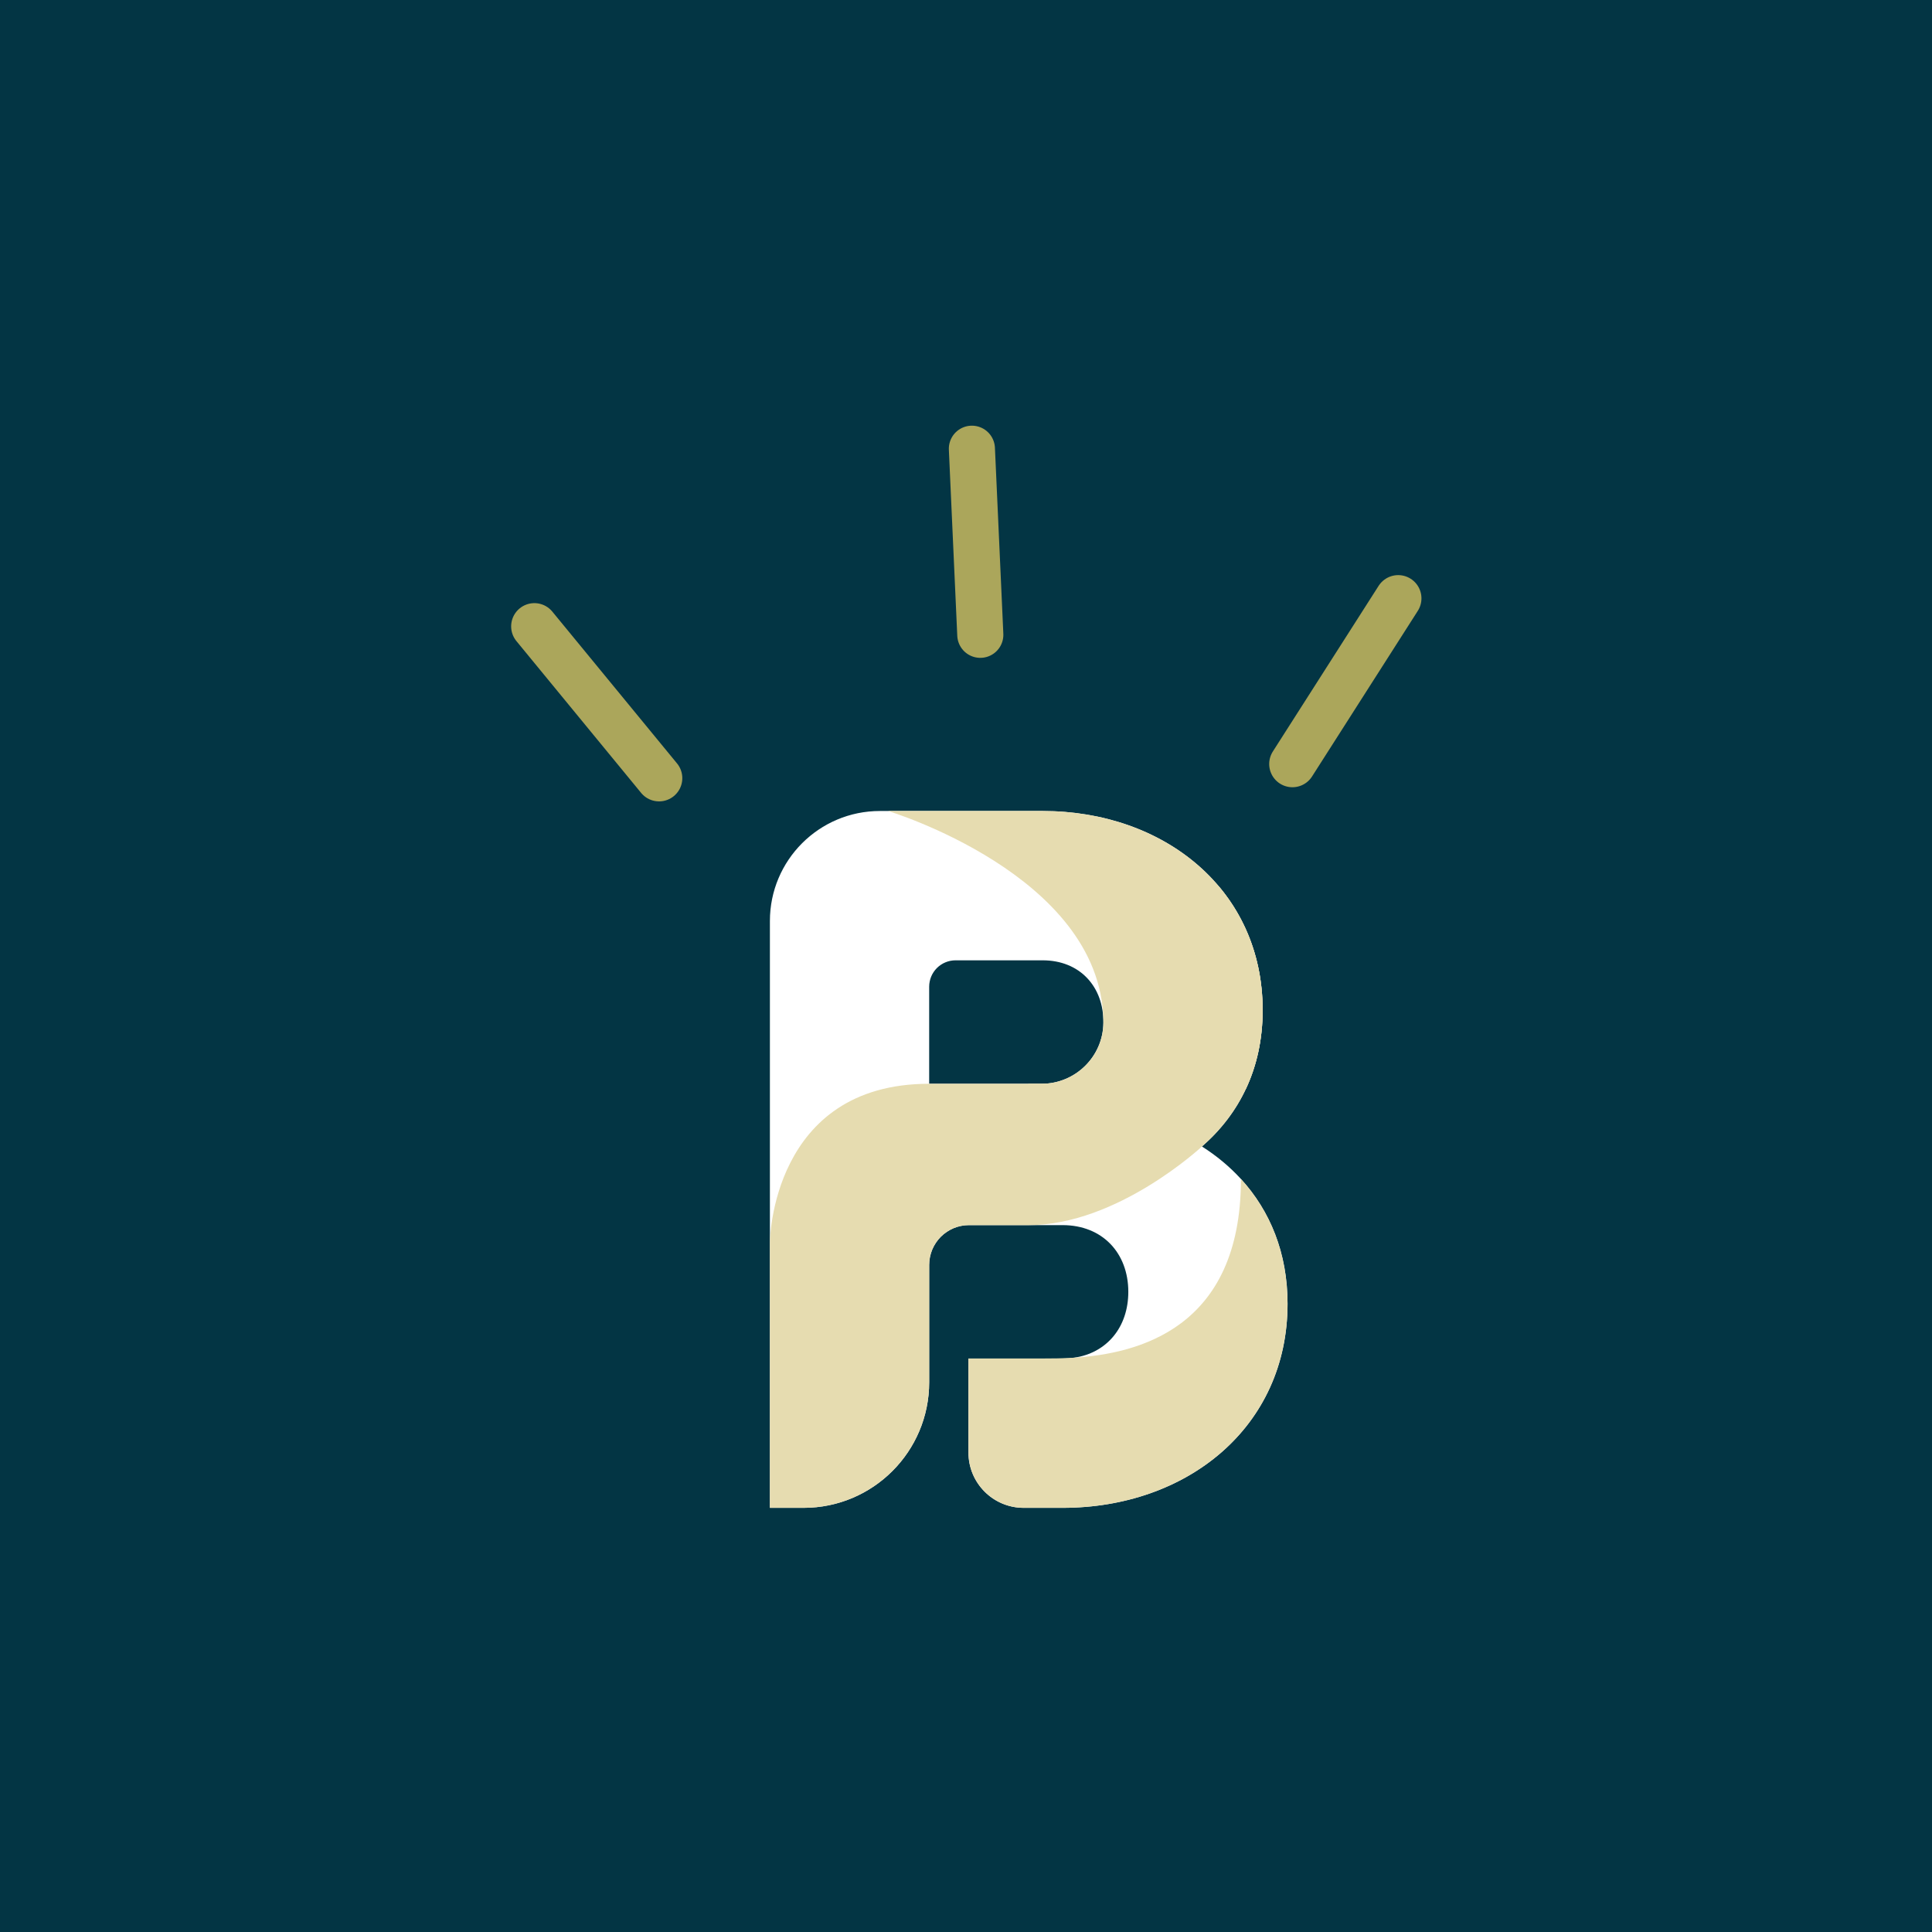
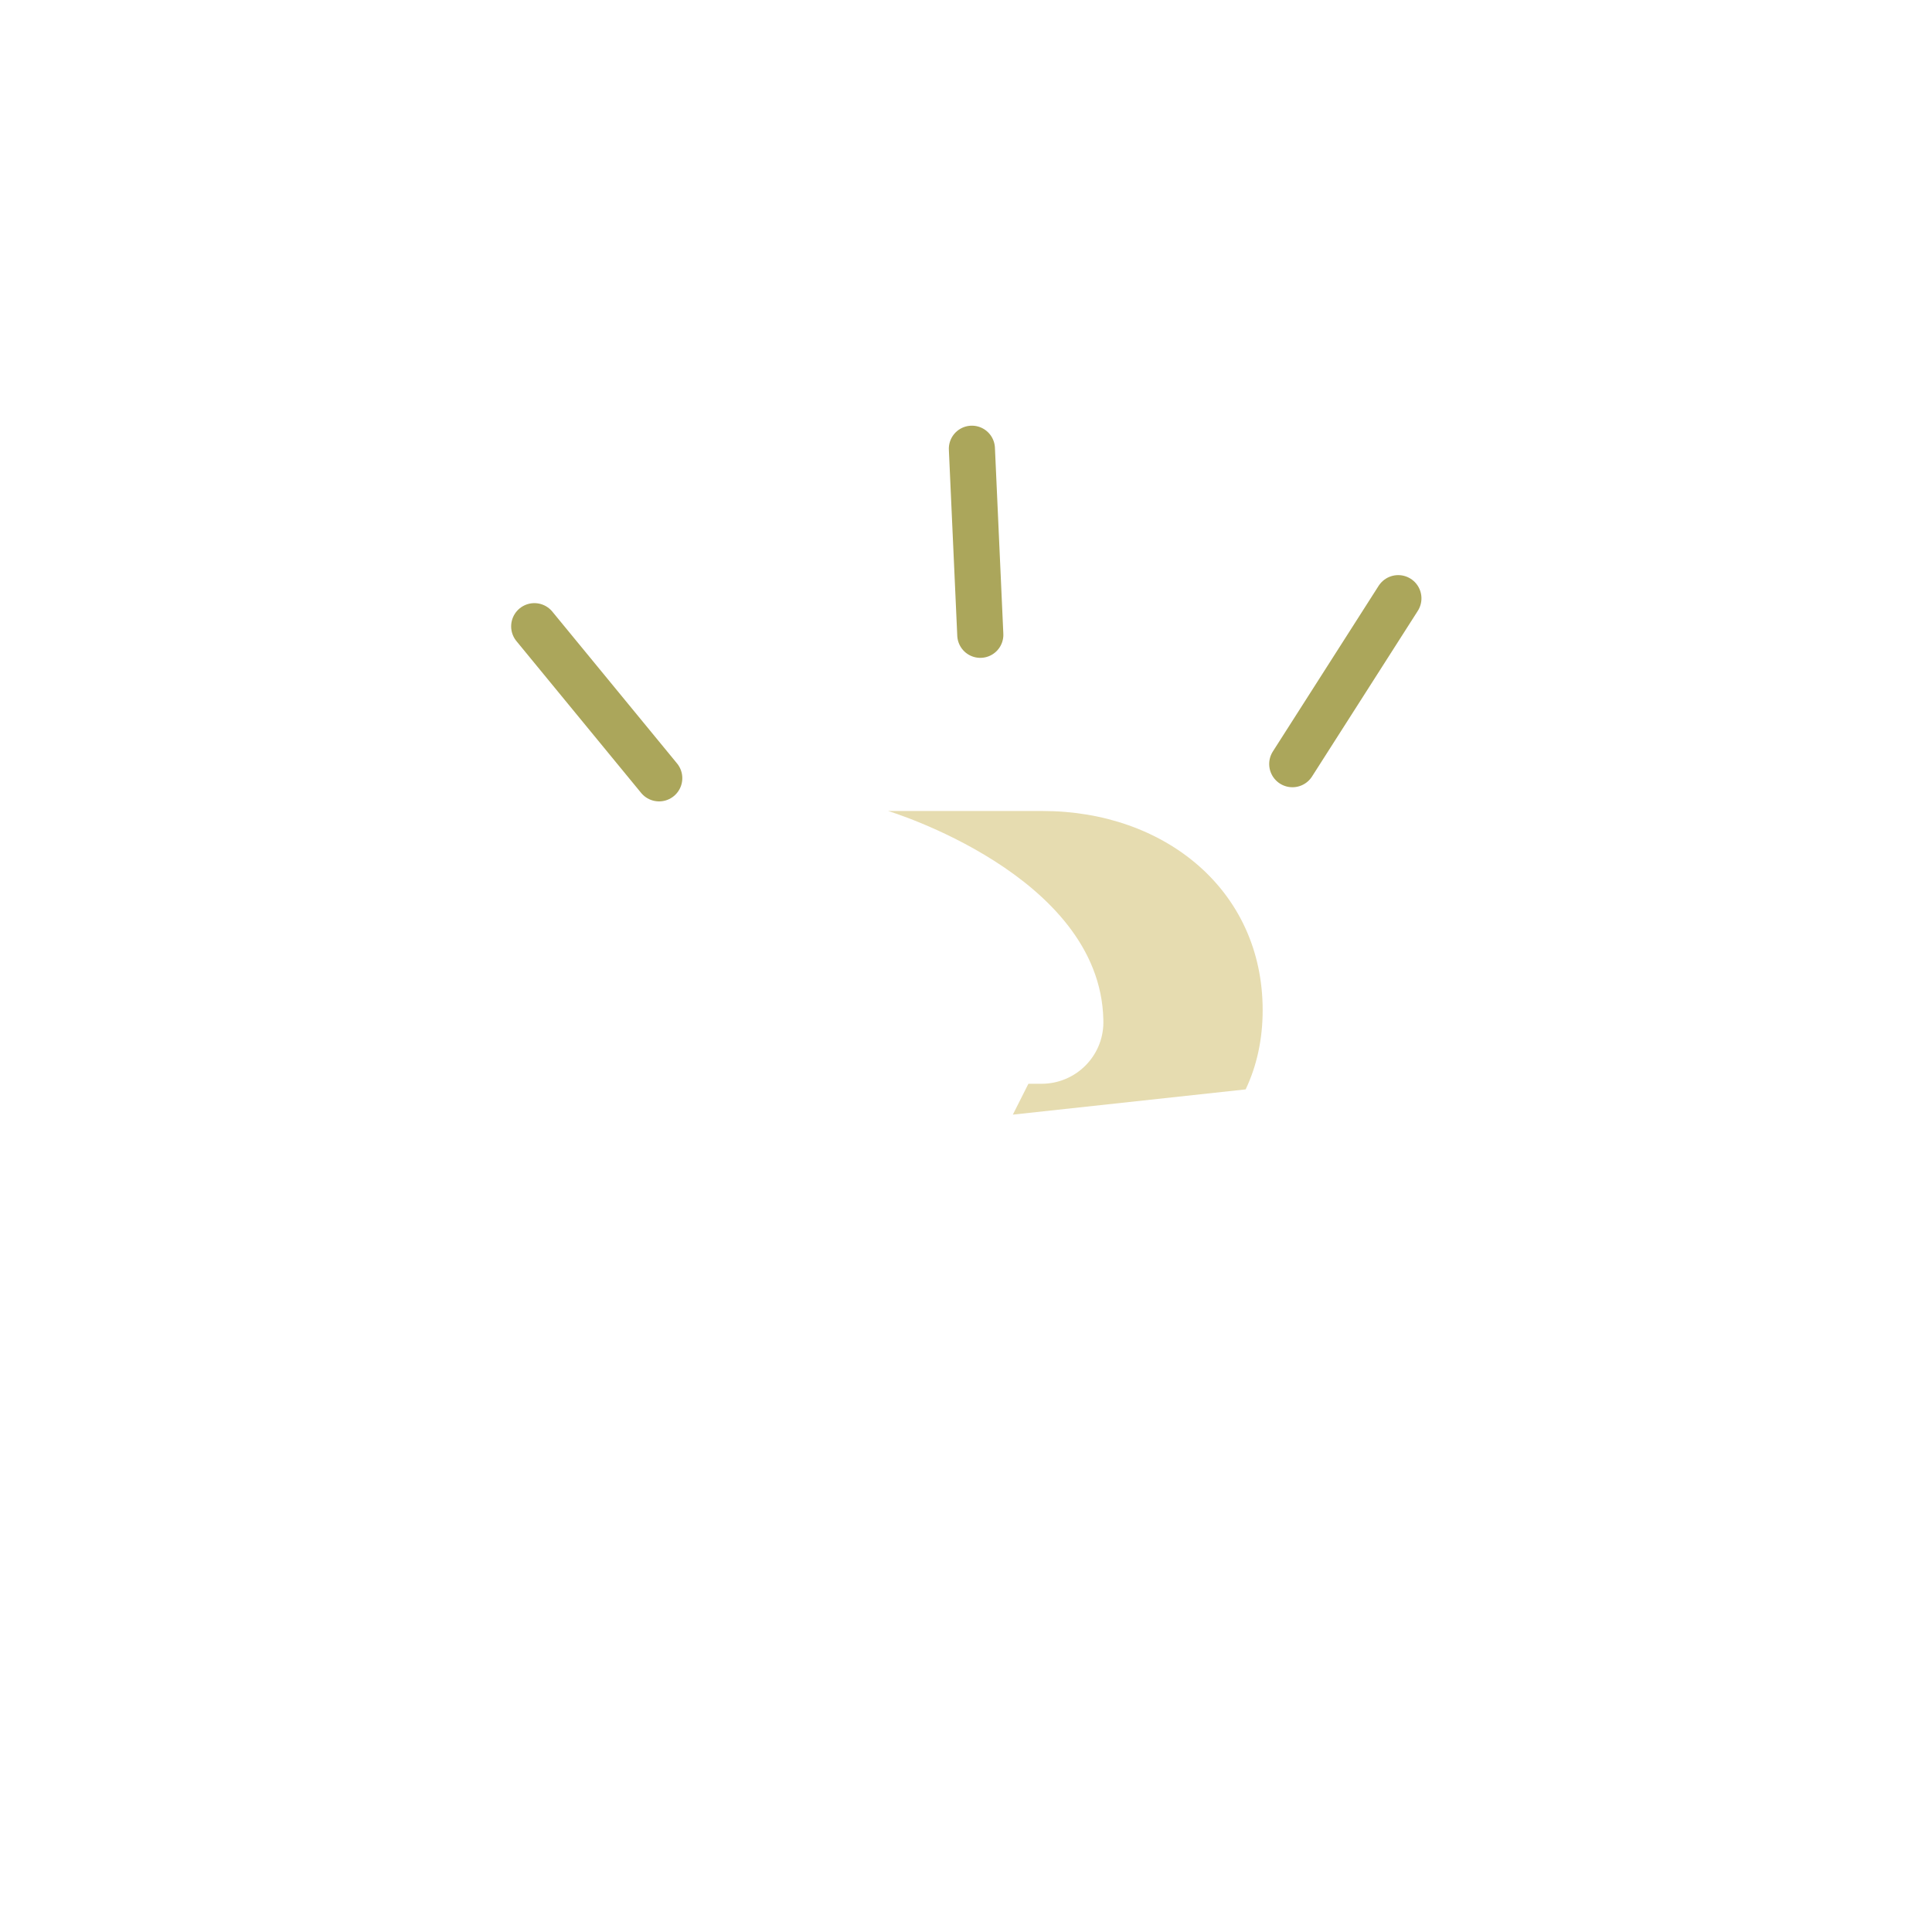
<svg xmlns="http://www.w3.org/2000/svg" width="500" zoomAndPan="magnify" viewBox="0 0 375 375" height="500" preserveAspectRatio="xMidYMid meet" version="1.2">
  <defs>
    <clipPath id="0f64db60d5">
      <path d="M 149.438 157.395 L 250 157.395 L 250 292.699 L 149.438 292.699 Z M 149.438 157.395 " />
    </clipPath>
    <clipPath id="1e8ff60381">
      <path d="M 172 157.395 L 246 157.395 L 246 217 L 172 217 Z M 172 157.395 " />
    </clipPath>
    <clipPath id="d4dbd1bff0">
      <path d="M 149.438 172 L 250 172 L 250 292.699 L 149.438 292.699 Z M 149.438 172 " />
    </clipPath>
  </defs>
  <g id="a51c4e1fac">
    <rect x="0" width="375" y="0" height="375" style="fill:#ffffff;fill-opacity:1;stroke:none;" />
-     <rect x="0" width="375" y="0" height="375" style="fill:#033544;fill-opacity:1;stroke:none;" />
    <path style="fill:none;stroke-width:4;stroke-linecap:round;stroke-linejoin:miter;stroke:#aba65b;stroke-opacity:1;stroke-miterlimit:4;" d="M 1.999 2 L 18.913 2 " transform="matrix(1.431,1.742,-1.742,1.431,104.346,115.232)" />
    <path style="fill:none;stroke-width:4;stroke-linecap:round;stroke-linejoin:miter;stroke:#aba65b;stroke-opacity:1;stroke-miterlimit:4;" d="M 2 2 L 18.159 2 " transform="matrix(-0.101,-2.235,2.235,-0.101,186.008,127.886)" />
    <path style="fill:none;stroke-width:4;stroke-linecap:round;stroke-linejoin:miter;stroke:#aba65b;stroke-opacity:1;stroke-miterlimit:4;" d="M 2.001 1.999 L 18.913 1.999 " transform="matrix(1.214,-1.901,1.901,1.214,244.631,149.668)" />
    <g clip-rule="nonzero" clip-path="url(#0f64db60d5)">
-       <path style=" stroke:none;fill-rule:nonzero;fill:#ffffff;fill-opacity:1;" d="M 240.867 228.84 C 238.664 226.43 236.117 224.32 233.297 222.531 C 240.641 216.152 245.082 207.266 245.082 196.059 C 245.082 172.68 225.953 157.414 202.379 157.414 L 170.789 157.414 C 158.996 157.414 149.438 166.973 149.438 178.766 L 149.438 292.672 L 155.977 292.672 C 169.438 292.672 180.355 281.758 180.355 268.289 L 180.355 245.512 C 180.355 245.004 180.406 244.504 180.504 244.008 C 180.602 243.508 180.75 243.027 180.941 242.559 C 181.137 242.09 181.375 241.645 181.656 241.227 C 181.938 240.805 182.258 240.414 182.613 240.055 C 182.973 239.695 183.363 239.379 183.785 239.098 C 184.207 238.816 184.648 238.578 185.117 238.383 C 185.586 238.188 186.07 238.043 186.566 237.945 C 187.062 237.844 187.562 237.797 188.07 237.797 L 206.25 237.797 C 213.977 237.797 219.004 243.207 219.004 250.742 C 219.004 257.535 214.918 262.602 208.453 263.535 C 207.723 263.637 206.988 263.688 206.25 263.688 L 187.977 263.688 L 187.977 281.949 C 187.977 287.871 192.777 292.672 198.699 292.672 L 206.246 292.672 C 230.398 292.672 249.914 277.02 249.914 253.059 C 249.914 243.191 246.516 235.023 240.867 228.84 Z M 202.172 210.359 L 180.352 210.359 L 180.352 191.512 C 180.352 191.176 180.387 190.844 180.453 190.516 C 180.516 190.184 180.613 189.867 180.742 189.555 C 180.871 189.246 181.027 188.949 181.215 188.672 C 181.402 188.391 181.613 188.133 181.852 187.895 C 182.09 187.66 182.348 187.445 182.625 187.262 C 182.906 187.074 183.199 186.914 183.512 186.789 C 183.82 186.66 184.141 186.562 184.469 186.496 C 184.801 186.43 185.133 186.398 185.469 186.398 L 202.383 186.398 C 209.586 186.398 214.238 191.5 214.168 198.535 C 214.102 205.09 208.73 210.359 202.172 210.359 Z M 202.172 210.359 " />
-     </g>
+       </g>
    <g clip-rule="nonzero" clip-path="url(#1e8ff60381)">
      <path style=" stroke:none;fill-rule:nonzero;fill:#e6dcb0;fill-opacity:1;" d="M 214.156 197.867 C 214.164 198.09 214.168 198.312 214.164 198.539 C 214.102 205.09 208.73 210.359 202.172 210.359 L 199.613 210.359 L 196.594 216.348 L 241.781 211.449 C 243.914 206.945 245.082 201.809 245.082 196.059 C 245.082 172.68 225.953 157.414 202.383 157.414 L 172.383 157.414 C 172.383 157.414 213.512 169.82 214.156 197.867 Z M 214.156 197.867 " />
    </g>
    <g clip-rule="nonzero" clip-path="url(#d4dbd1bff0)">
-       <path style=" stroke:none;fill-rule:nonzero;fill:#e6dcb0;fill-opacity:1;" d="M 149.438 292.672 L 149.438 241.031 C 149.438 241.031 149.699 210.359 180.352 210.359 L 202.172 210.359 C 207.227 210.359 236.602 208.57 236.602 172.066 C 241.93 178.406 245.082 186.562 245.082 196.059 C 245.082 207.266 240.641 216.156 233.297 222.531 C 233.297 222.531 216.953 237.797 199.676 237.797 L 188.07 237.797 C 187.562 237.797 187.062 237.844 186.562 237.945 C 186.066 238.043 185.586 238.188 185.117 238.383 C 184.648 238.578 184.203 238.816 183.781 239.098 C 183.359 239.379 182.973 239.699 182.613 240.055 C 182.254 240.414 181.934 240.805 181.652 241.227 C 181.371 241.645 181.133 242.09 180.941 242.559 C 180.746 243.027 180.602 243.508 180.5 244.008 C 180.402 244.504 180.352 245.004 180.352 245.512 L 180.352 268.293 C 180.352 281.758 169.438 292.672 155.973 292.672 Z M 240.867 228.84 C 240.867 257.961 220.754 262.746 208.449 263.531 C 206.098 263.684 204.031 263.688 202.445 263.688 L 187.977 263.688 L 187.977 281.949 C 187.977 287.871 192.777 292.672 198.699 292.672 L 206.246 292.672 C 230.398 292.672 249.914 277.02 249.914 253.059 C 249.914 243.191 246.516 235.023 240.867 228.84 Z M 240.867 228.84 " />
-     </g>
+       </g>
  </g>
</svg>